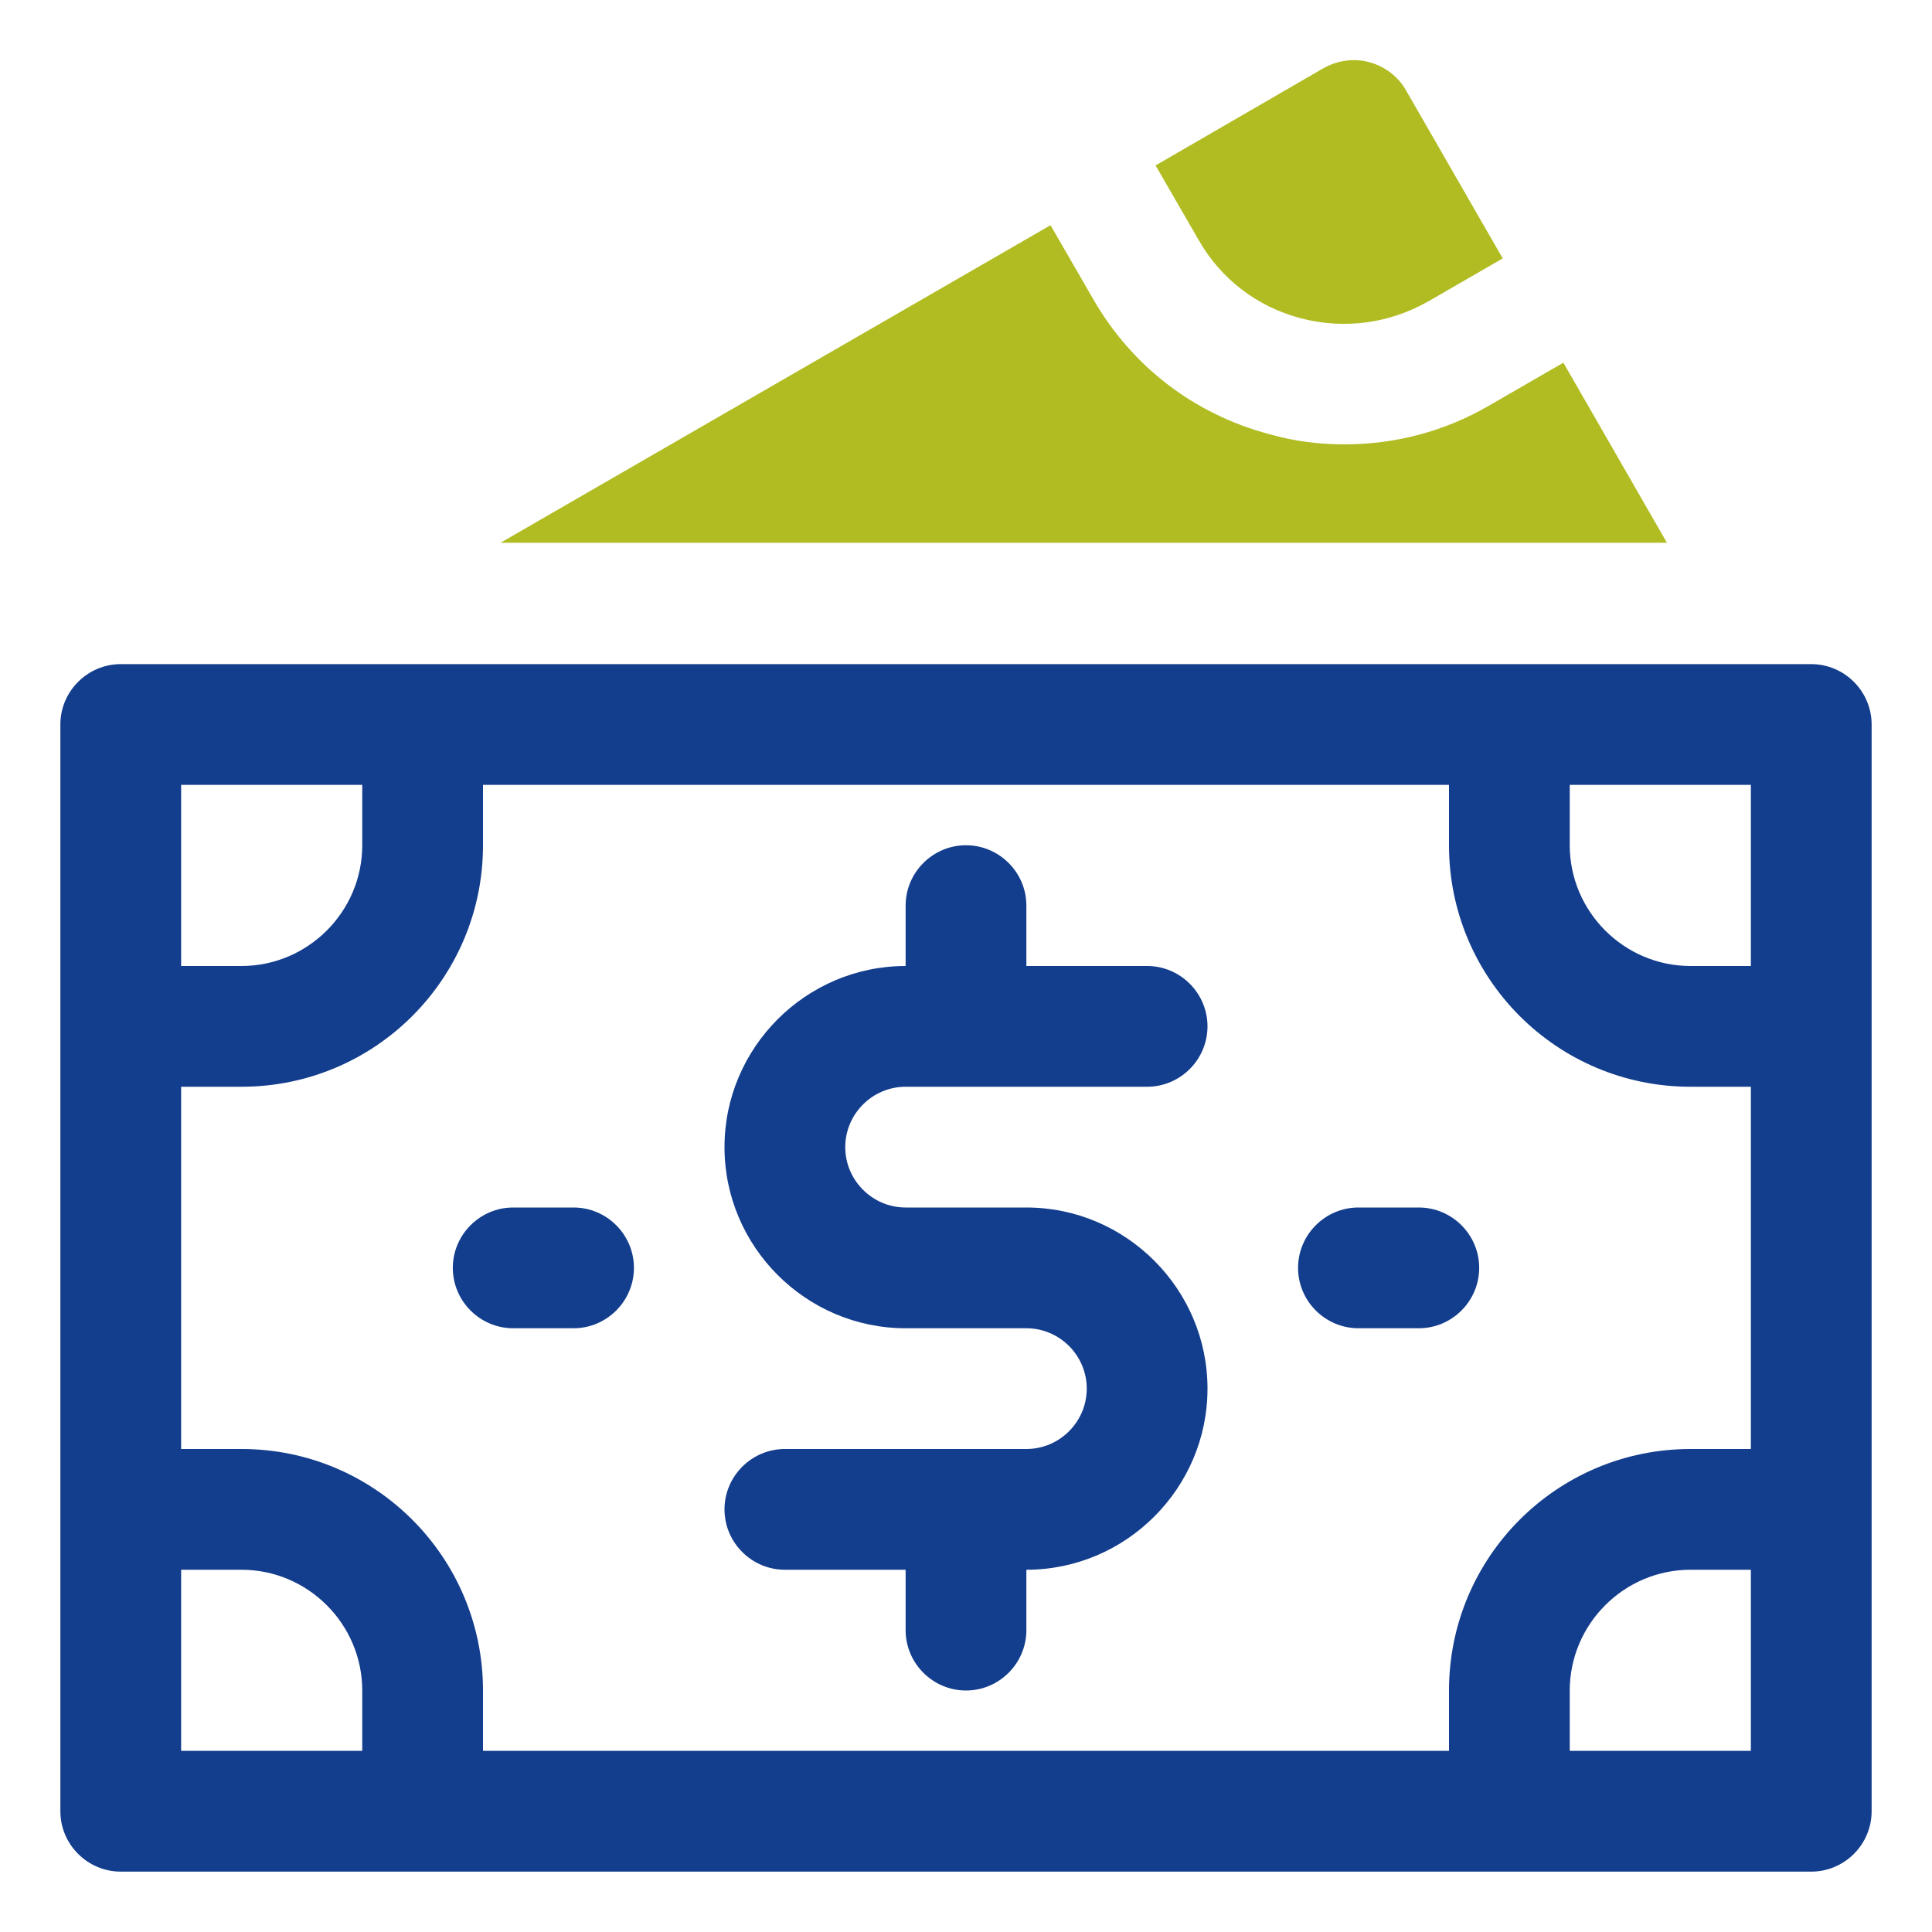
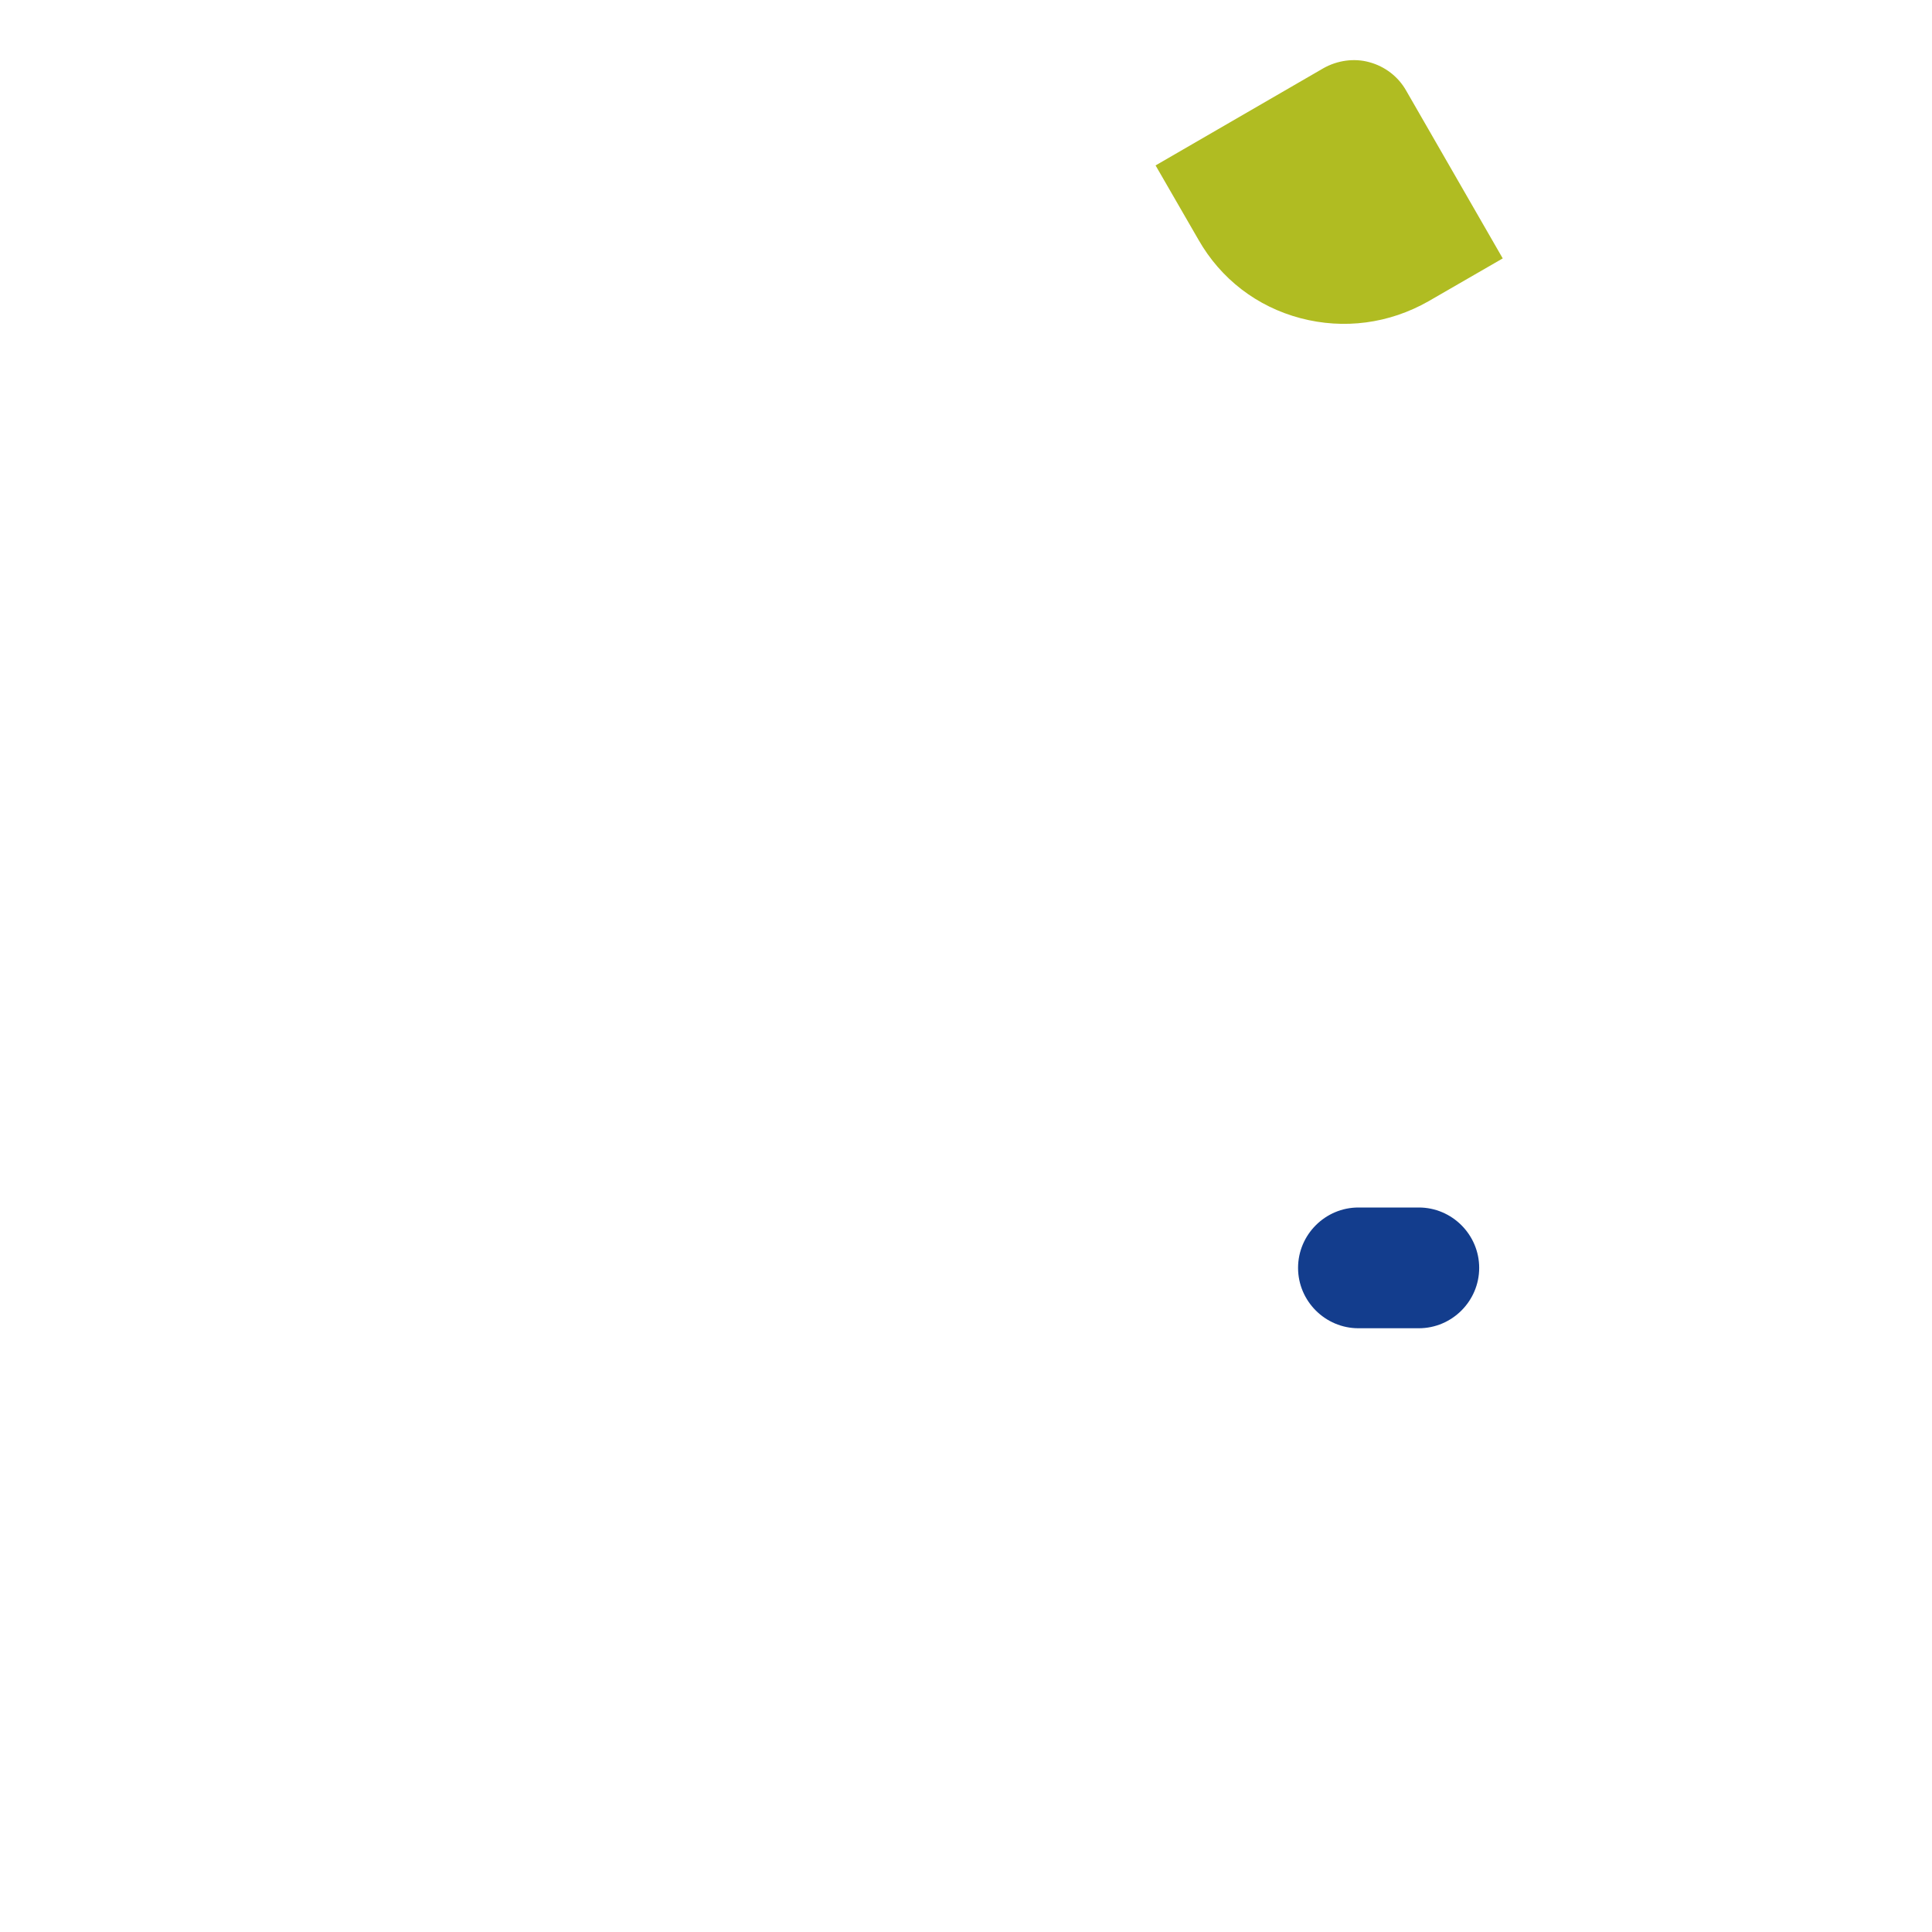
<svg xmlns="http://www.w3.org/2000/svg" width="32" height="32" viewBox="0 0 32 32" fill="none">
-   <path d="M30 11H2C1.45 11 1 11.45 1 12V30C1 30.55 1.45 31 2 31H30C30.55 31 31 30.55 31 30V12C31 11.45 30.55 11 30 11ZM29 16H28C26.9 16 26 15.1 26 14V13H29V16ZM24 28V29H8V28C8 25.79 6.21 24 4 24H3V18H4C6.21 18 8 16.21 8 14V13H24V14C24 16.21 25.79 18 28 18H29V24H28C25.79 24 24 25.79 24 28ZM6 13V14C6 15.1 5.1 16 4 16H3V13H6ZM3 26H4C5.1 26 6 26.9 6 28V29H3V26ZM26 29V28C26 26.9 26.9 26 28 26H29V29H26Z" fill="#133D8D" />
-   <path d="M15 18H19C19.55 18 20 17.55 20 17C20 16.45 19.55 16 19 16H17V15C17 14.45 16.55 14 16 14C15.45 14 15 14.45 15 15V16C13.35 16 12 17.35 12 19C12 20.65 13.35 22 15 22H17C17.55 22 18 22.45 18 23C18 23.55 17.55 24 17 24H13C12.45 24 12 24.45 12 25C12 25.55 12.45 26 13 26H15V27C15 27.55 15.45 28 16 28C16.55 28 17 27.55 17 27V26C18.65 26 20 24.65 20 23C20 21.35 18.65 20 17 20H15C14.45 20 14 19.55 14 19C14 18.45 14.45 18 15 18Z" fill="#133D8D" />
  <path d="M23.5 20H22.5C21.95 20 21.5 20.45 21.5 21C21.5 21.55 21.95 22 22.5 22H23.5C24.05 22 24.5 21.55 24.5 21C24.5 20.45 24.05 20 23.5 20Z" fill="#133D8D" />
-   <path d="M9.5 20H8.5C7.95 20 7.5 20.45 7.5 21C7.5 21.55 7.95 22 8.5 22H9.5C10.05 22 10.5 21.55 10.5 21C10.5 20.45 10.05 20 9.5 20Z" fill="#133D8D" />
-   <path d="M25.89 6.01L24.66 6.72C23.92 7.15 23.1 7.36 22.27 7.36C21.85 7.36 21.44 7.31 21.02 7.19C19.78 6.86 18.75 6.07 18.11 4.96L17.4 3.73L8.29 8.99H27.61L25.89 6V6.01Z" fill="#B0BC22" />
  <path d="M21.54 5.27C22.26 5.46 23.01 5.36 23.66 4.99L24.89 4.28L23.29 1.5C23.16 1.27 22.94 1.1 22.68 1.03C22.43 0.96 22.15 1 21.92 1.13L19.14 2.74L19.85 3.97C20.22 4.62 20.82 5.08 21.54 5.27Z" fill="#B0BC22" />
</svg>